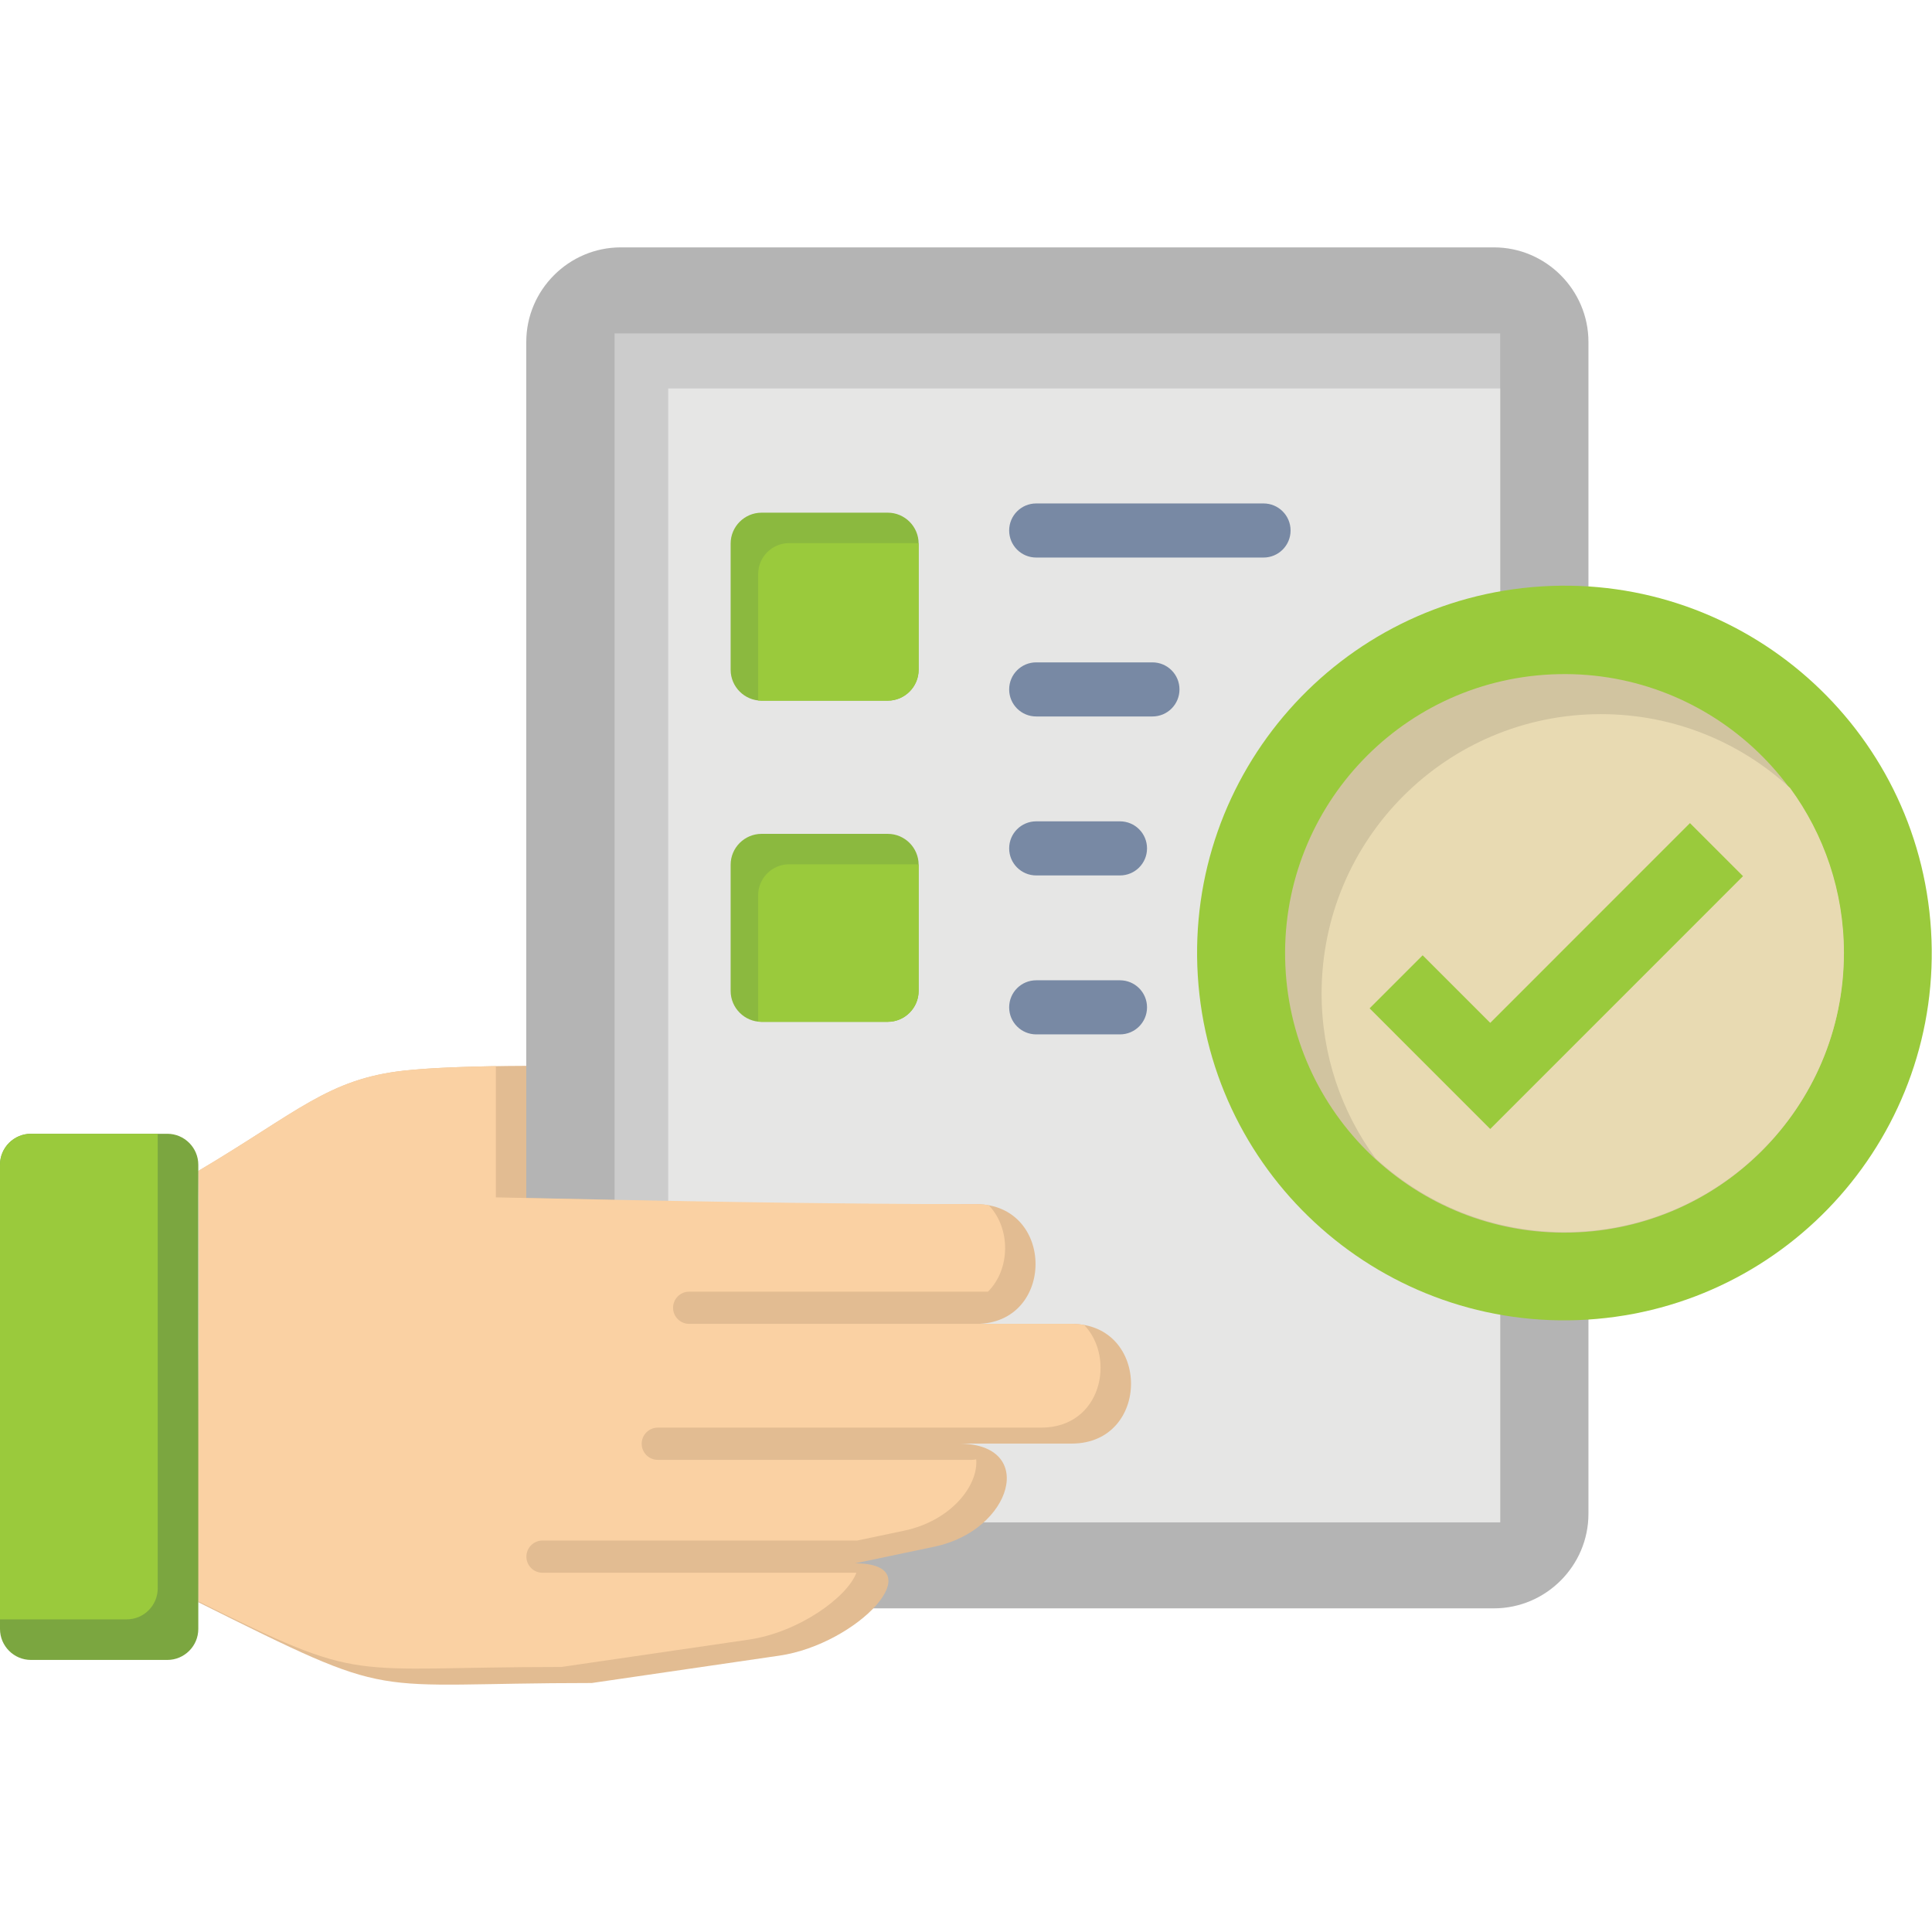
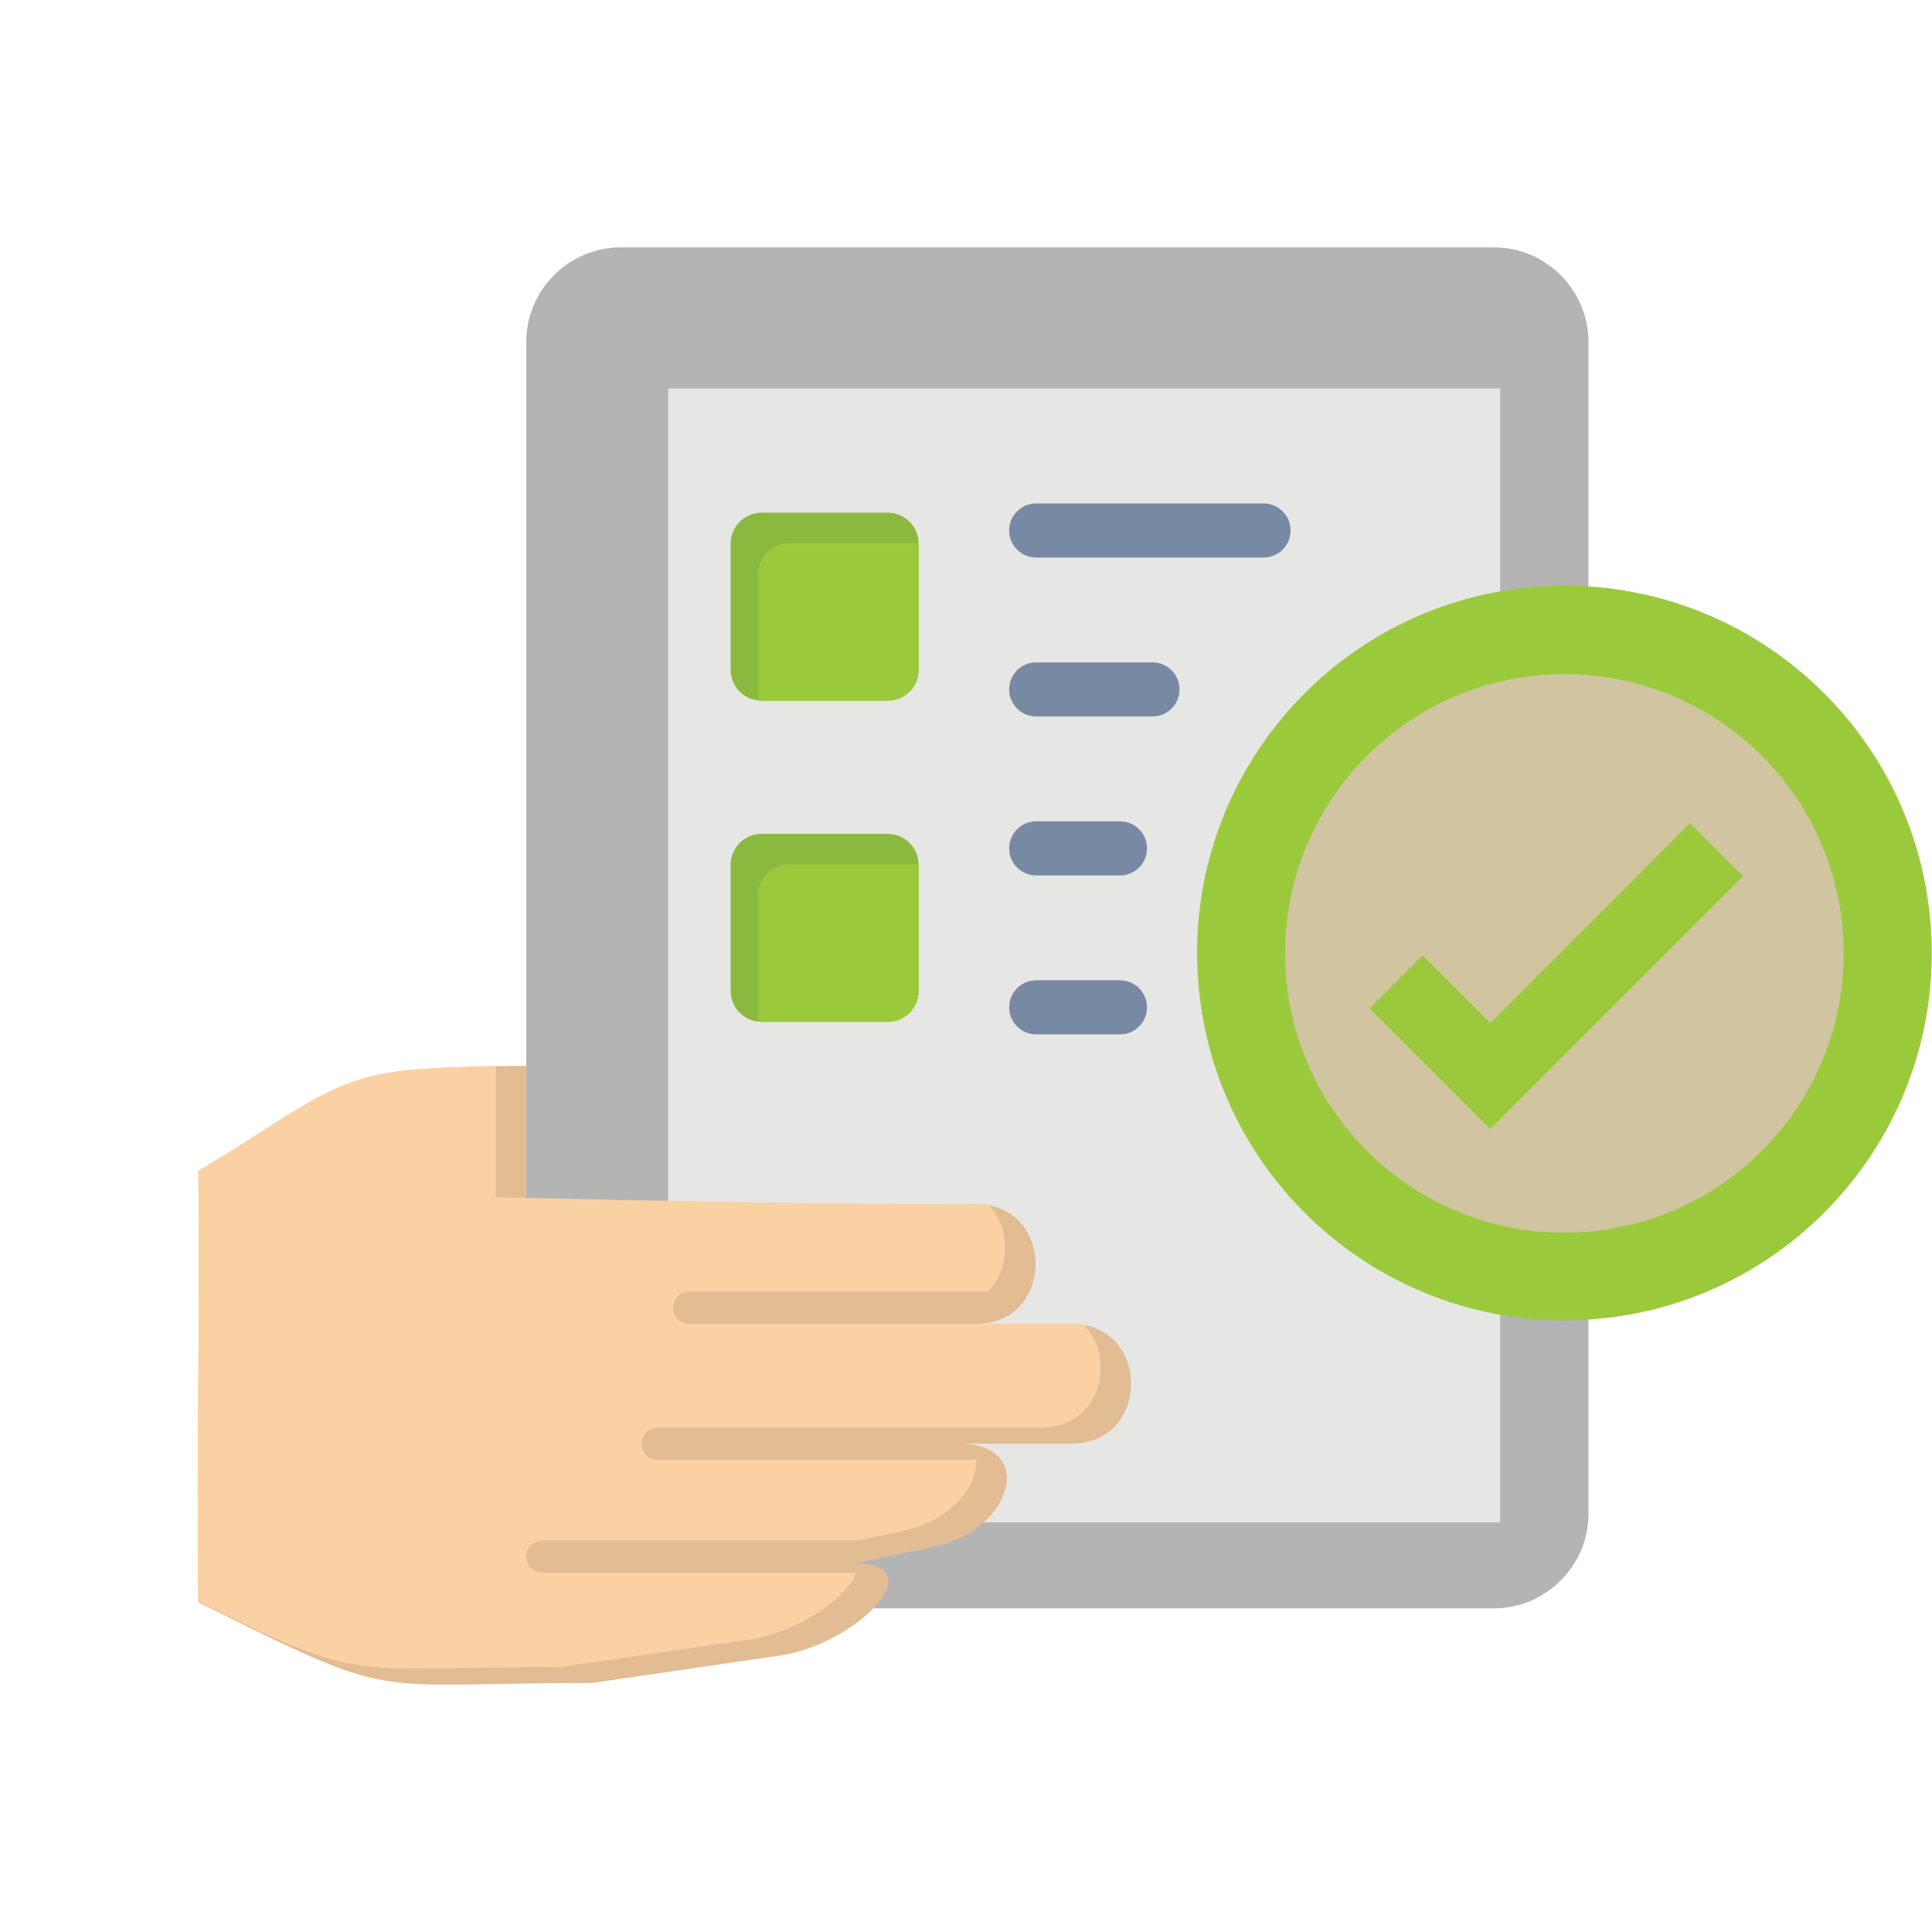
<svg xmlns="http://www.w3.org/2000/svg" width="146" height="146" viewBox="0 0 146 146" fill="none">
  <g clip-path="url(#clip0_2032_187)">
    <path fill-rule="evenodd" clip-rule="evenodd" d="M46.916 18.694H112.893C116.823 18.694 120.038 21.912 120.038 25.839V114.397C120.038 118.327 116.823 121.542 112.893 121.542H46.916C42.985 121.542 39.77 118.327 39.77 114.397V25.839C39.77 21.909 42.985 18.694 46.916 18.694Z" fill="#B4B4B4" />
-     <path fill-rule="evenodd" clip-rule="evenodd" d="M46.442 25.194H113.366V115.042H46.442V25.194Z" fill="#CCCCCC" />
    <path fill-rule="evenodd" clip-rule="evenodd" d="M50.496 29.355H113.369V115.042H50.496V29.355Z" fill="#E6E6E5" />
    <path fill-rule="evenodd" clip-rule="evenodd" d="M78.306 42.133C77.176 42.133 76.262 41.219 76.262 40.089C76.262 38.959 77.176 38.045 78.306 38.045H95.484C96.614 38.045 97.528 38.959 97.528 40.089C97.528 41.219 96.614 42.133 95.484 42.133H78.306ZM78.306 78.168C77.176 78.168 76.262 77.254 76.262 76.124C76.262 74.994 77.176 74.08 78.306 74.08H84.636C85.766 74.08 86.68 74.994 86.68 76.124C86.68 77.254 85.766 78.168 84.636 78.168H78.306ZM78.306 66.156C77.176 66.156 76.262 65.242 76.262 64.112C76.262 62.981 77.176 62.068 78.306 62.068H84.636C85.766 62.068 86.68 62.981 86.68 64.112C86.68 65.242 85.766 66.156 84.636 66.156H78.306ZM78.306 54.143C77.176 54.143 76.262 53.229 76.262 52.099C76.262 50.969 77.176 50.055 78.306 50.055H87.089C88.219 50.055 89.133 50.969 89.133 52.099C89.133 53.229 88.219 54.143 87.089 54.143H78.306Z" fill="#7889A4" />
    <path fill-rule="evenodd" clip-rule="evenodd" d="M55.214 65.347V74.886C55.214 76.168 56.263 77.219 57.547 77.219H67.087C68.369 77.219 69.42 76.171 69.42 74.886V65.347C69.42 64.065 68.372 63.014 67.087 63.014H57.547C56.263 63.017 55.214 64.065 55.214 65.347ZM55.214 41.076V50.615C55.214 51.897 56.263 52.948 57.547 52.948H67.087C68.369 52.948 69.42 51.9 69.42 50.615V41.076C69.42 39.794 68.372 38.743 67.087 38.743H57.547C56.263 38.745 55.214 39.794 55.214 41.076Z" fill="#8BB93F" />
    <path fill-rule="evenodd" clip-rule="evenodd" d="M57.296 77.205C57.378 77.214 57.463 77.219 57.547 77.219H67.087C68.369 77.219 69.42 76.171 69.42 74.886V65.347V65.329C69.338 65.32 69.254 65.315 69.169 65.315H59.627C58.345 65.315 57.294 66.363 57.294 67.648V77.187L57.296 77.205ZM57.296 43.377V52.916V52.934C57.378 52.943 57.463 52.948 57.547 52.948H67.087C68.369 52.948 69.42 51.9 69.42 50.615V41.076V41.058C69.338 41.049 69.254 41.044 69.169 41.044H59.627C58.345 41.044 57.296 42.092 57.296 43.377Z" fill="#9ACA3C" />
    <path fill-rule="evenodd" clip-rule="evenodd" d="M14.985 121.078C30.289 128.699 27.238 127.184 44.72 127.184L58.893 125.116C64.812 124.252 70.6 118.14 64.617 118.14L70.635 116.876C76.489 115.644 78.419 109.091 72.436 109.091H80.983C86.966 109.091 86.966 100.045 80.983 100.045H73.768C79.751 100.045 79.751 90.999 73.768 90.999C53.973 90.999 54.832 90.85 39.77 90.537V80.545C35.942 80.56 32.631 80.68 30.566 80.904C24.788 81.538 22.51 84.029 14.988 88.488C15.131 99.75 14.842 109.821 14.985 121.078Z" fill="#E2BC92" />
    <path fill-rule="evenodd" clip-rule="evenodd" d="M64.736 116.426L68.334 115.67C71.844 114.931 73.943 112.283 73.771 110.277C73.669 110.306 73.561 110.32 73.45 110.32H49.71C49.038 110.32 48.492 109.774 48.492 109.103C48.492 108.431 49.038 107.885 49.71 107.885H73.45H78.682C83.243 107.885 84.327 102.626 81.932 100.13C81.634 100.077 81.319 100.045 80.983 100.045H73.768H73.8H52.081C51.409 100.045 50.863 99.499 50.863 98.827C50.863 98.156 51.409 97.61 52.081 97.61H74.661C76.37 95.901 76.387 92.821 74.72 91.081C74.422 91.028 74.107 90.996 73.771 90.996C61.629 90.996 49.599 90.736 37.472 90.485V80.566C34.628 80.612 32.205 80.723 30.567 80.901C24.788 81.535 22.51 84.026 14.988 88.485C15.134 99.724 14.845 109.78 14.988 121.011C27.722 127.329 25.874 125.972 42.422 125.972L56.595 123.904C60.333 123.358 64.012 120.724 64.716 118.853H40.997C40.325 118.853 39.779 118.307 39.779 117.635C39.779 116.963 40.325 116.417 40.997 116.417H64.736V116.426Z" fill="#FAD1A3" />
-     <path fill-rule="evenodd" clip-rule="evenodd" d="M12.646 85.679H2.339C1.051 85.679 0 86.73 0 88.018V123.101C0 124.389 1.051 125.44 2.339 125.44H12.646C13.934 125.44 14.985 124.389 14.985 123.101V88.018C14.985 86.733 13.934 85.679 12.646 85.679Z" fill="#7BA640" />
-     <path fill-rule="evenodd" clip-rule="evenodd" d="M11.919 85.679H2.339C1.051 85.679 0 86.73 0 88.018V122.374H9.581C10.868 122.374 11.919 121.323 11.919 120.035V85.679Z" fill="#9ACA3C" />
    <path d="M119.943 99.724C135.244 98.773 146.877 85.599 145.927 70.297C144.976 54.996 131.802 43.363 116.501 44.314C101.2 45.264 89.567 58.439 90.517 73.74C91.468 89.041 104.642 100.674 119.943 99.724Z" fill="#9ACA3C" />
    <path d="M119.17 93.131C130.814 92.607 139.829 82.742 139.305 71.097C138.78 59.452 128.915 50.437 117.27 50.962C105.625 51.486 96.611 61.352 97.135 72.996C97.66 84.641 107.525 93.656 119.17 93.131Z" fill="#D1C4A0" />
-     <path fill-rule="evenodd" clip-rule="evenodd" d="M135.28 59.553C137.835 63.043 139.345 67.347 139.345 72.004C139.345 83.661 129.896 93.11 118.239 93.11C112.721 93.11 107.698 90.99 103.937 87.524C101.382 84.035 99.873 79.731 99.873 75.073C99.873 63.416 109.322 53.967 120.978 53.967C126.497 53.967 131.52 56.087 135.28 59.553Z" fill="#E8DAB2" />
    <path fill-rule="evenodd" clip-rule="evenodd" d="M103.5 76.2L107.509 72.191L112.616 77.298L127.709 62.202L131.718 66.211L112.616 85.317L103.5 76.2Z" fill="#9ACA3C" />
  </g>
  <defs>
    <clipPath id="clip0_2032_187">
      <rect width="146" height="146" fill="white" />
    </clipPath>
  </defs>
</svg>